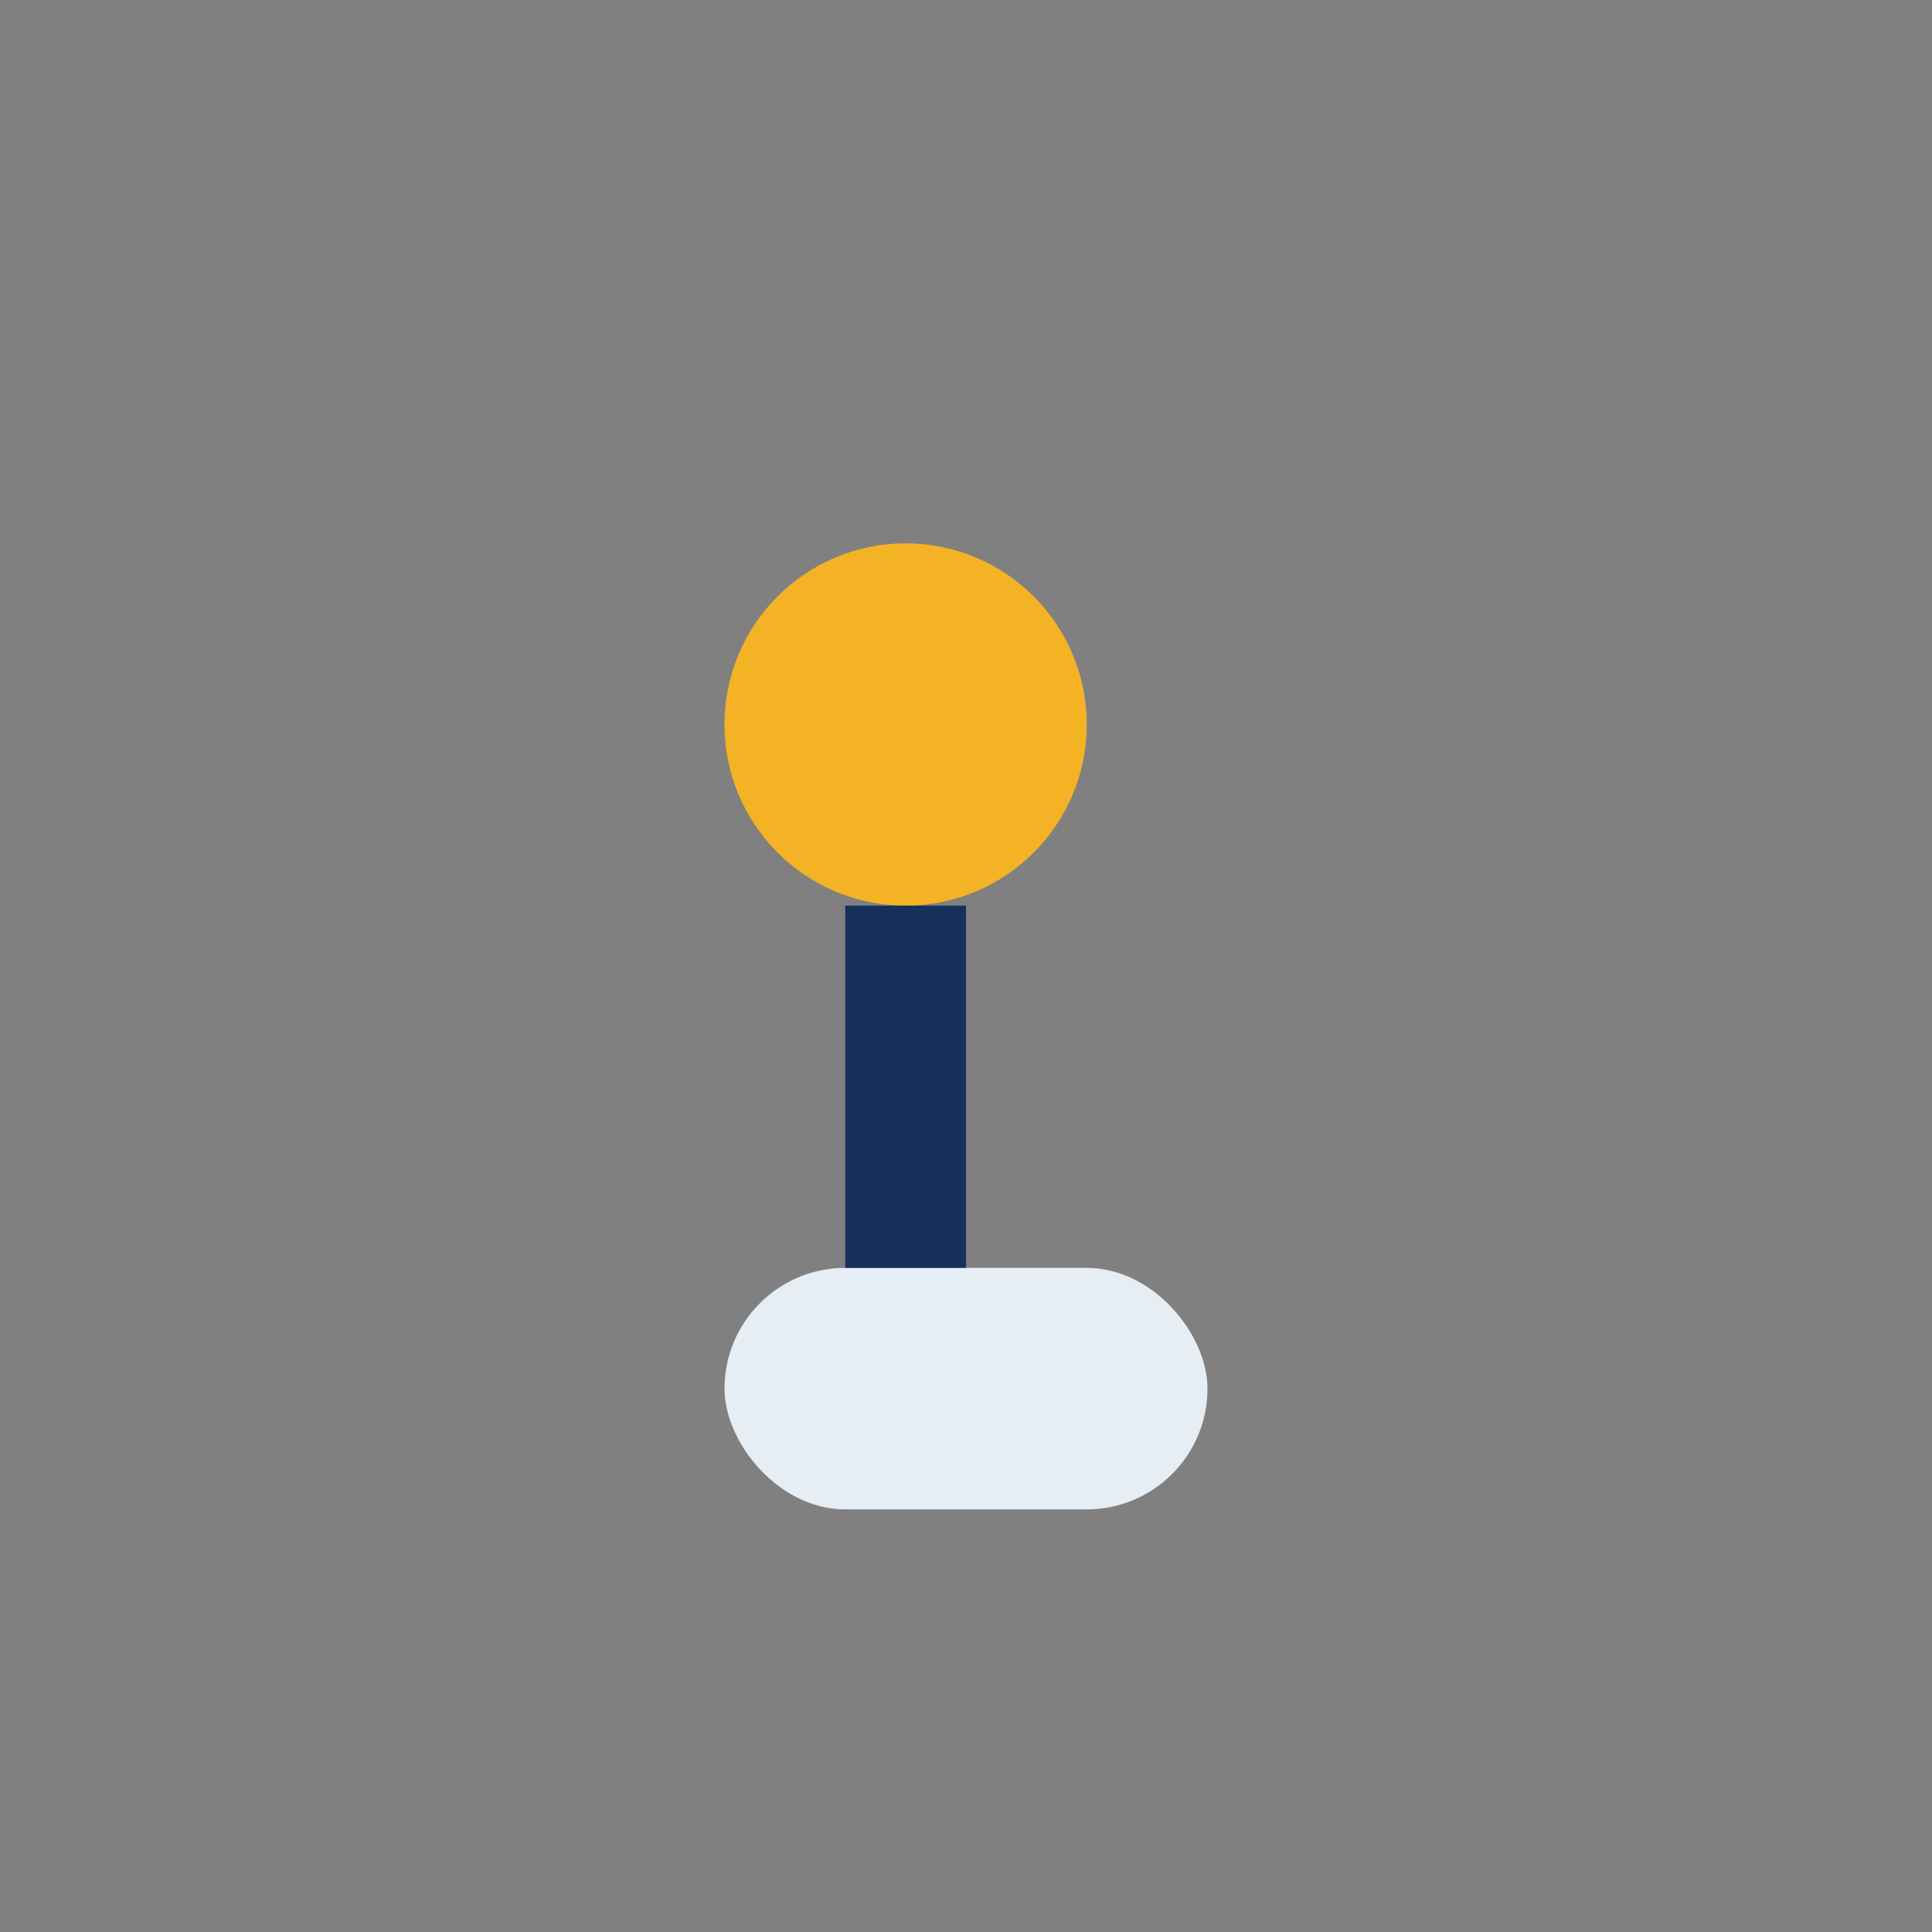
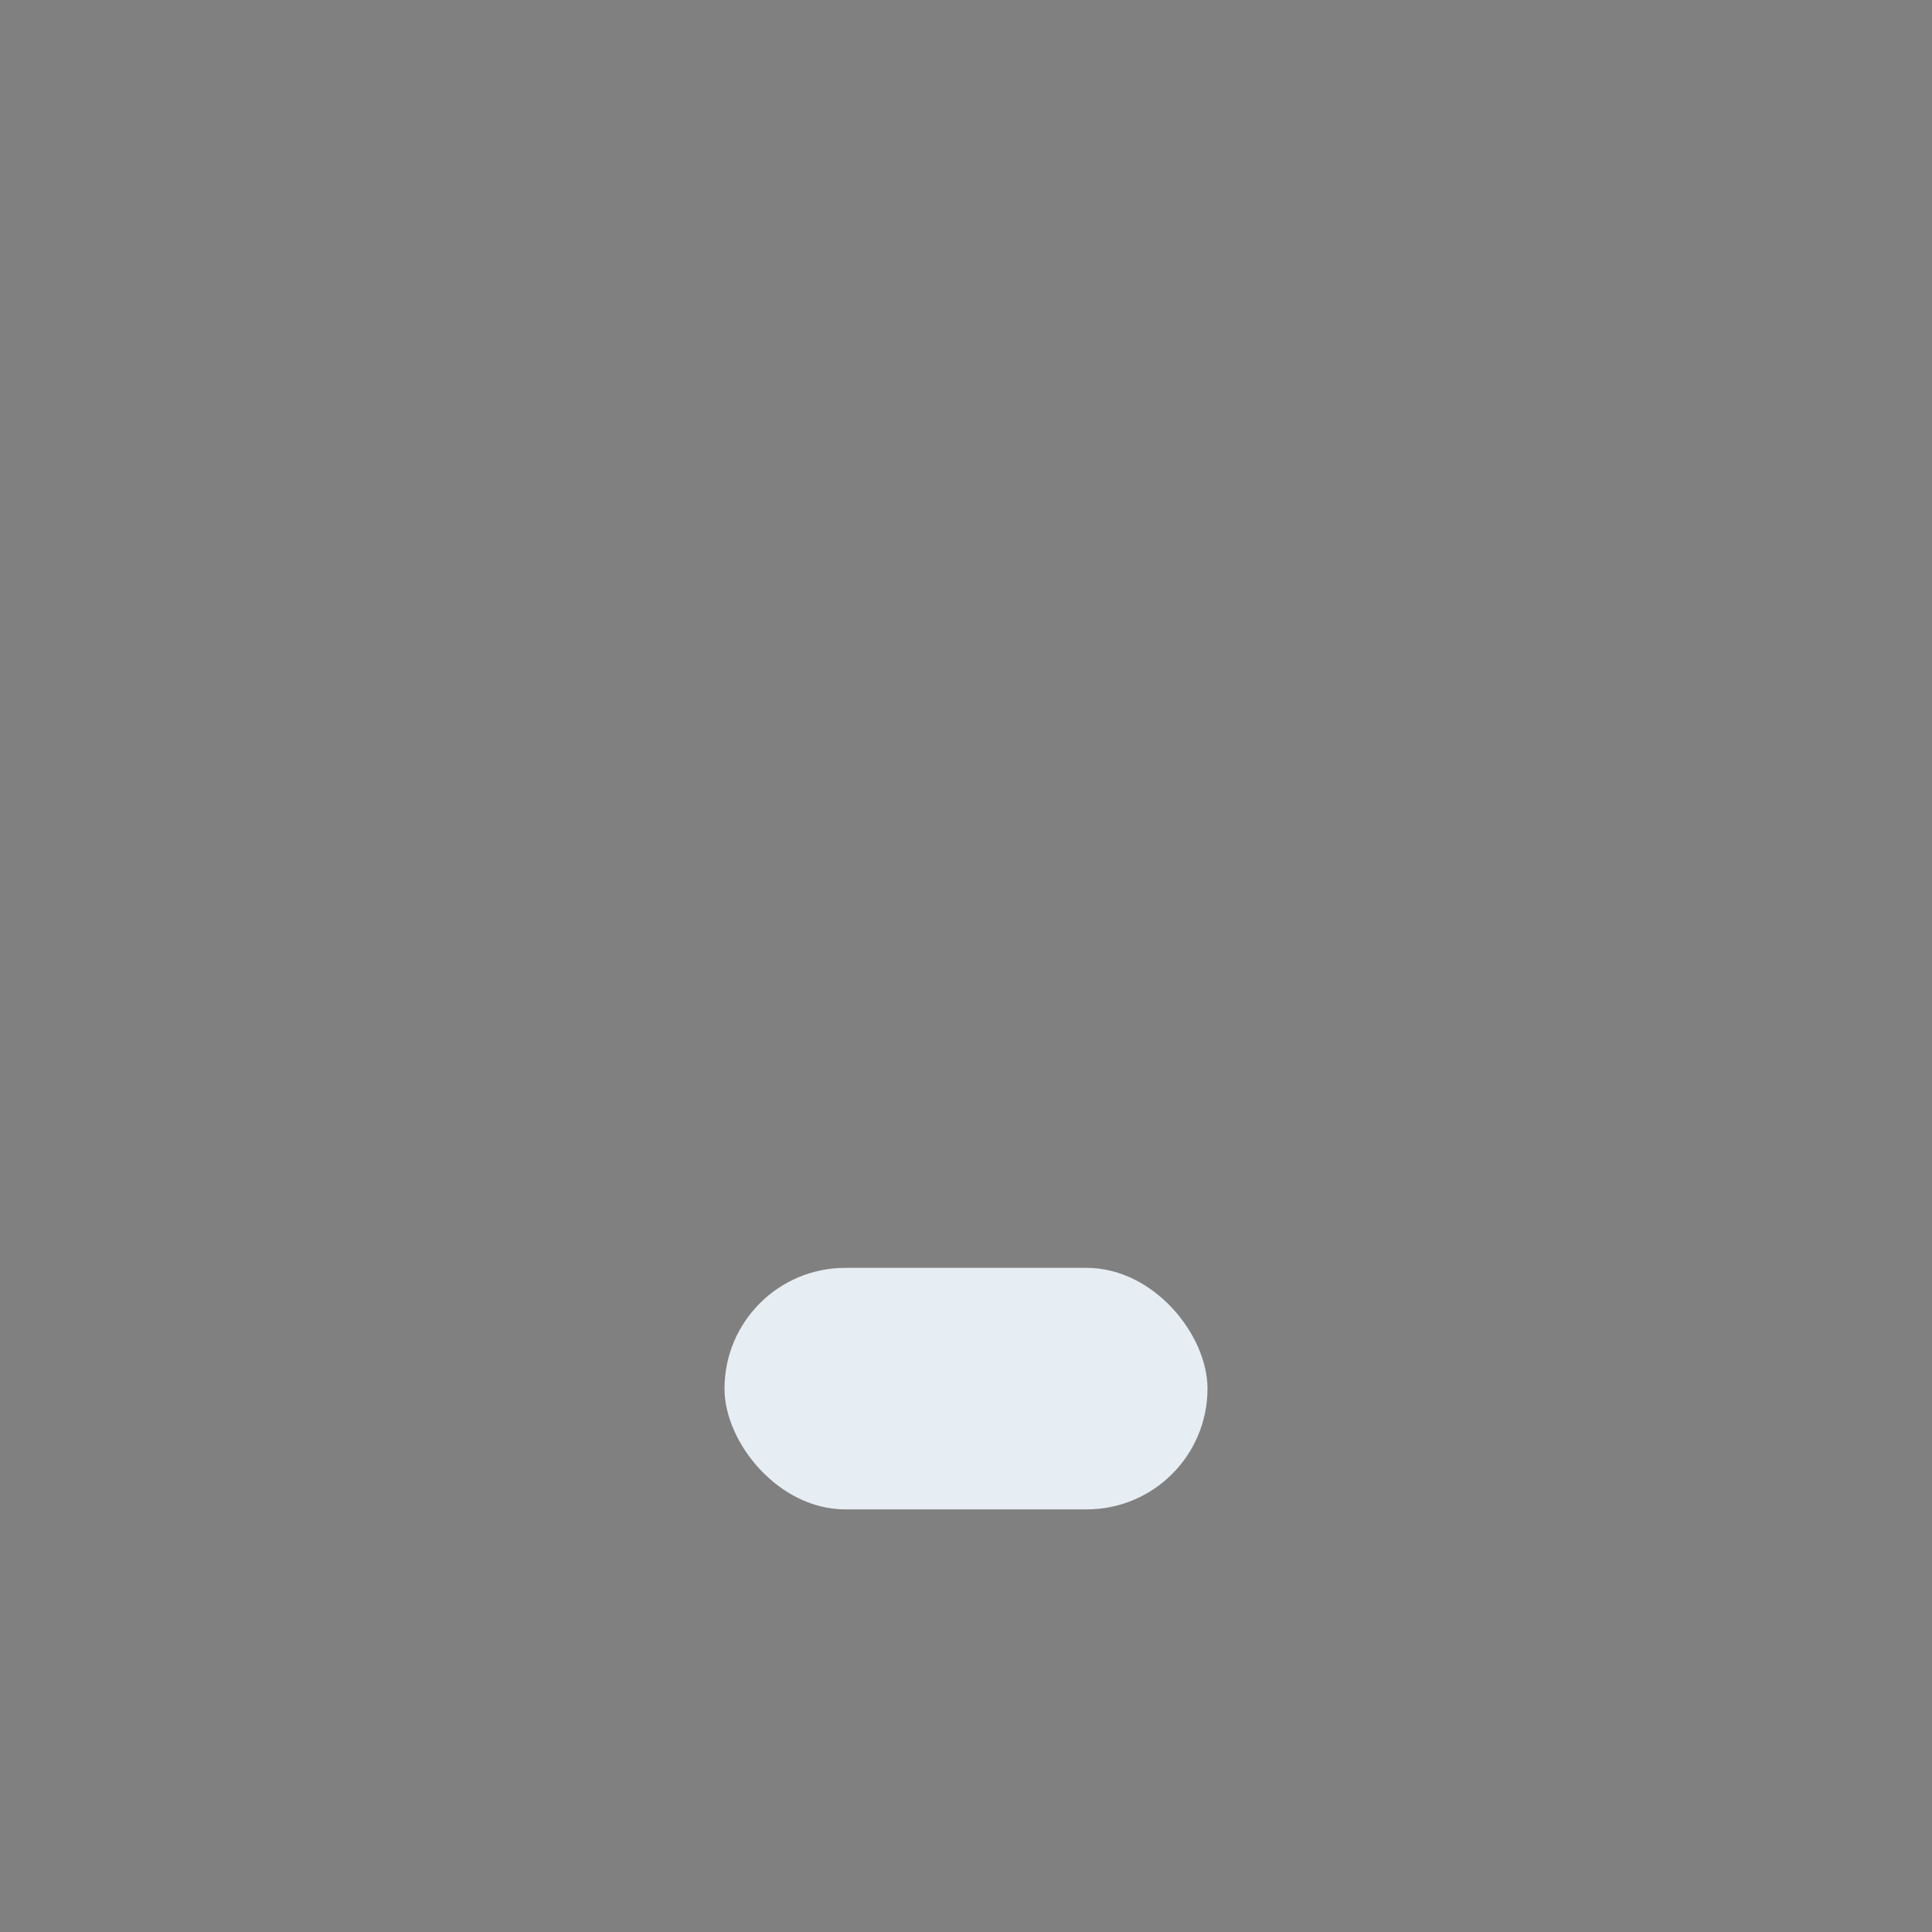
<svg xmlns="http://www.w3.org/2000/svg" width="32" height="32" viewBox="0 0 32 32">
  <rect x="0" y="0" width="32" height="32" fill="#808080" stroke="none" />
-   <circle cx="15" cy="12" r="3" fill="#F4B324" />
  <rect x="12" y="21" width="8" height="4" rx="2" fill="#E6EDF3" />
-   <path d="M15 15v6" stroke="#16305C" stroke-width="2" />
</svg>